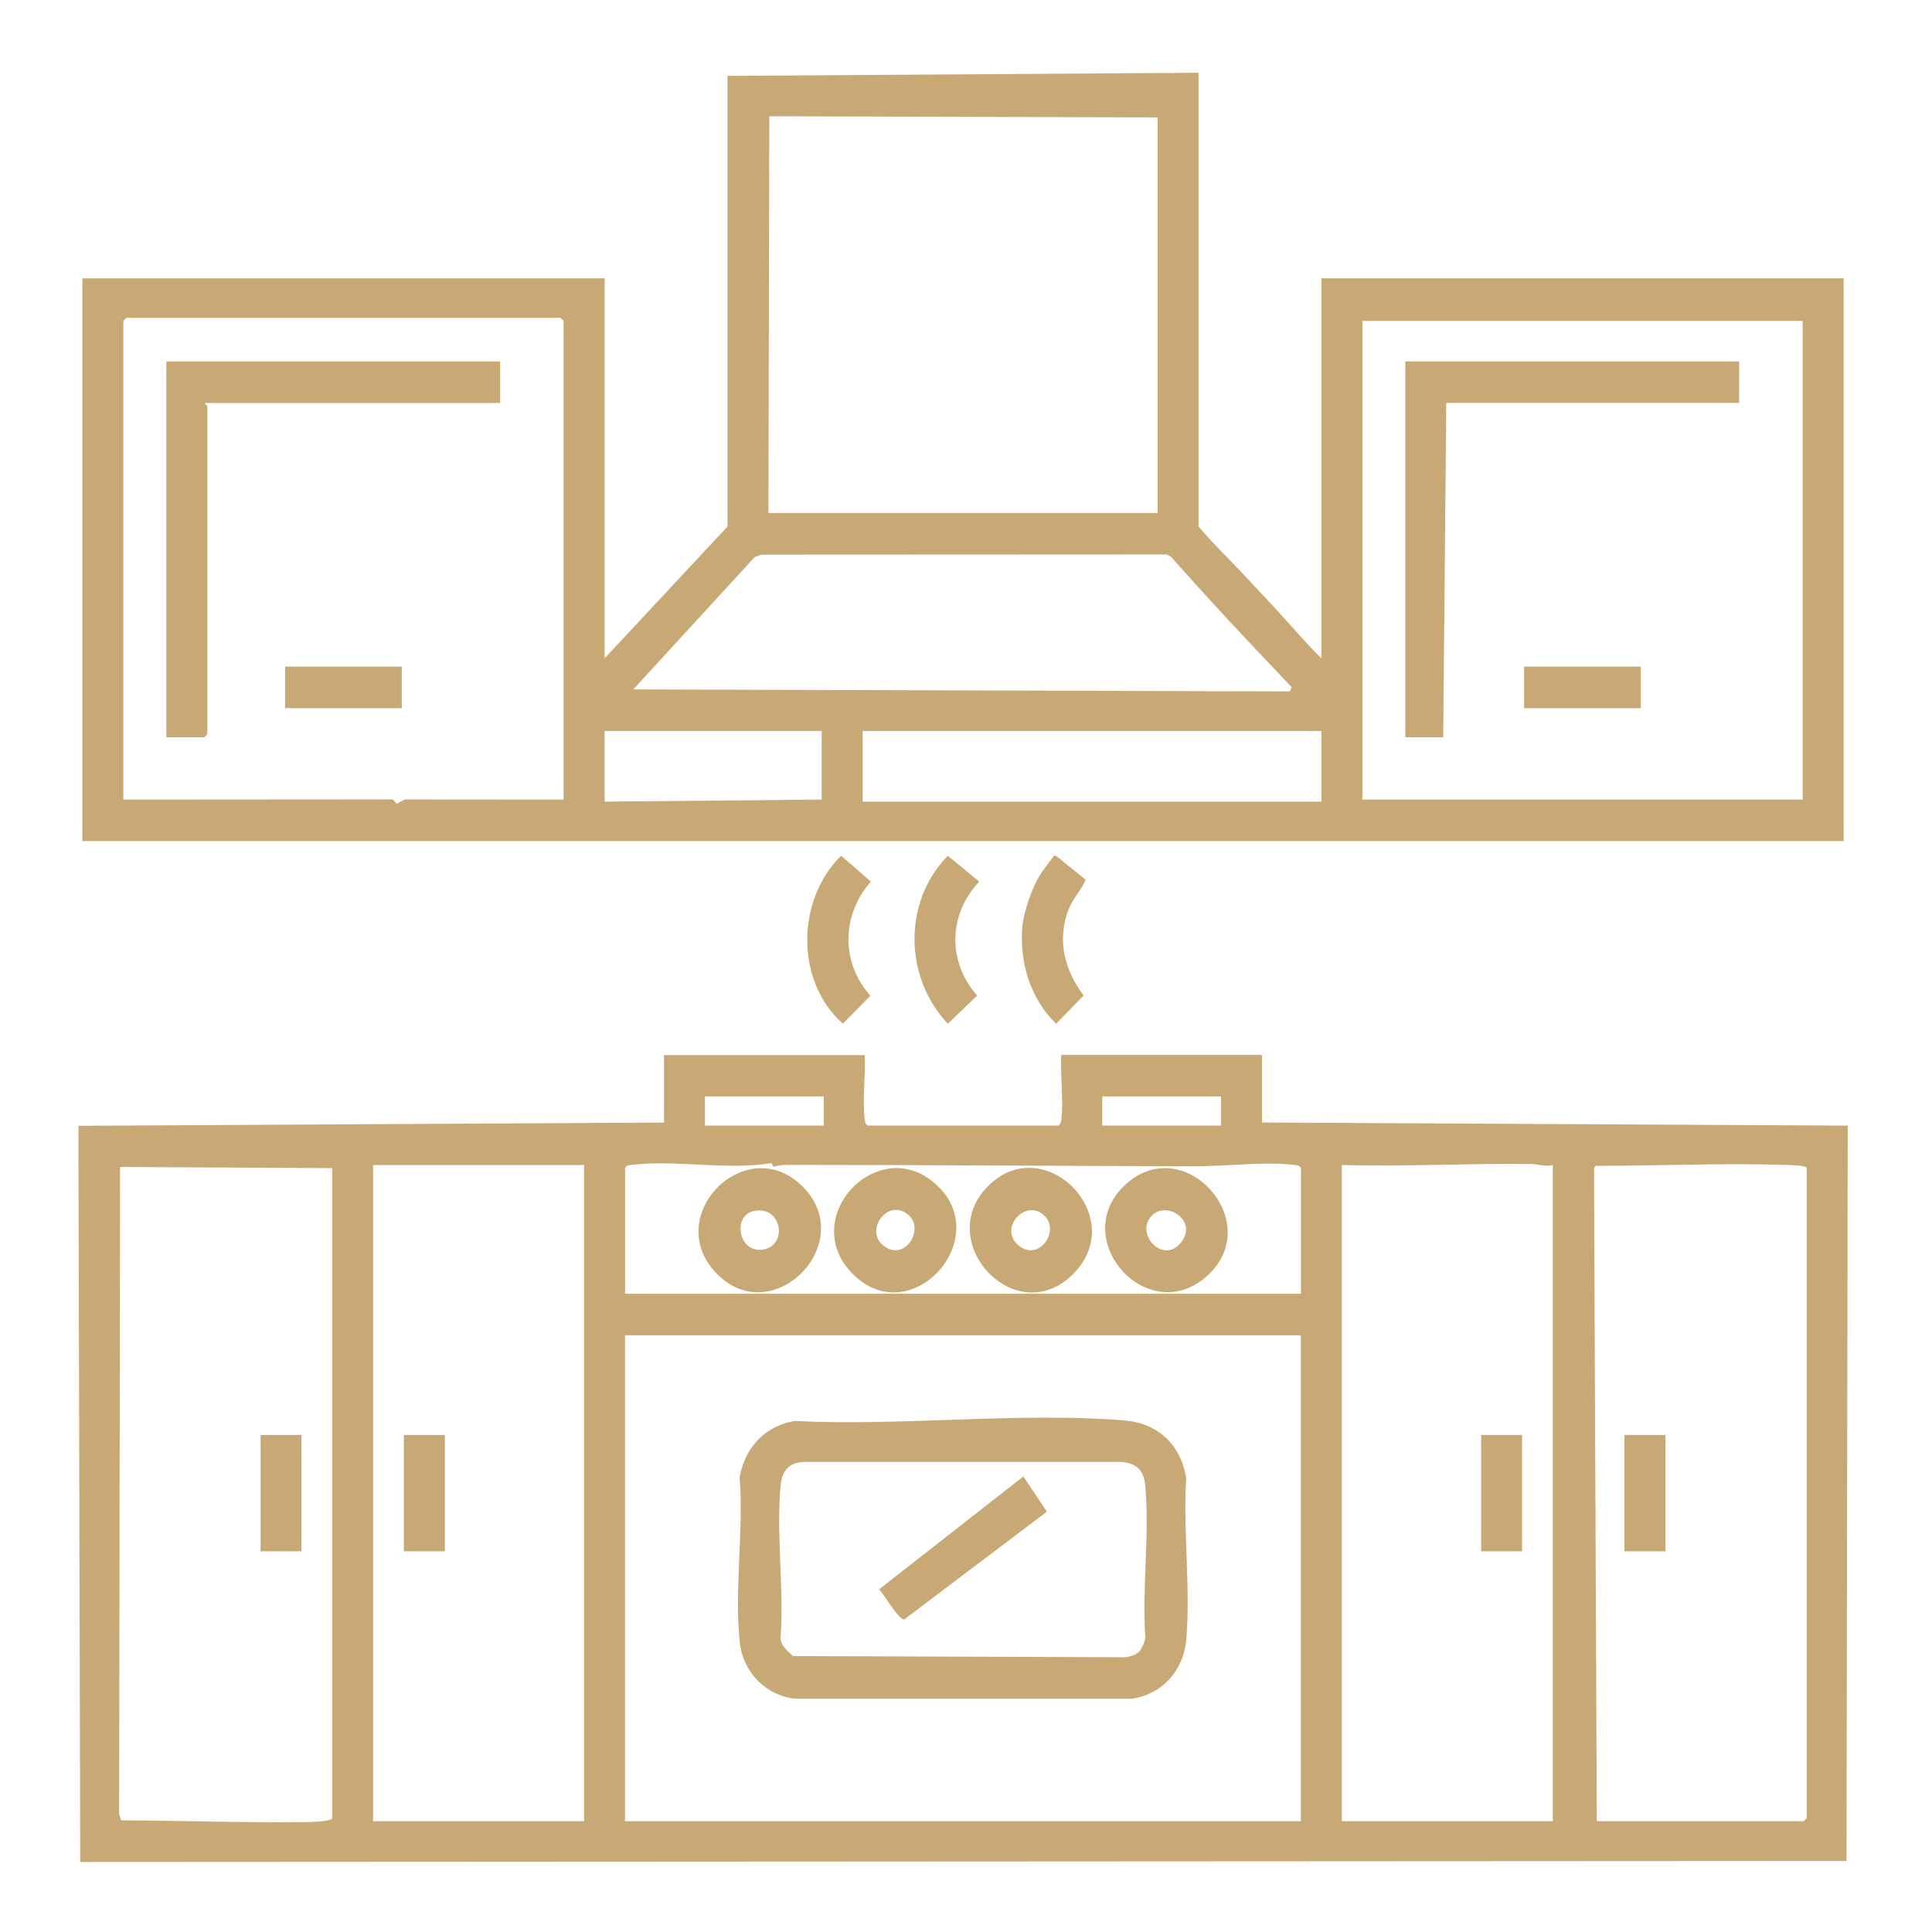
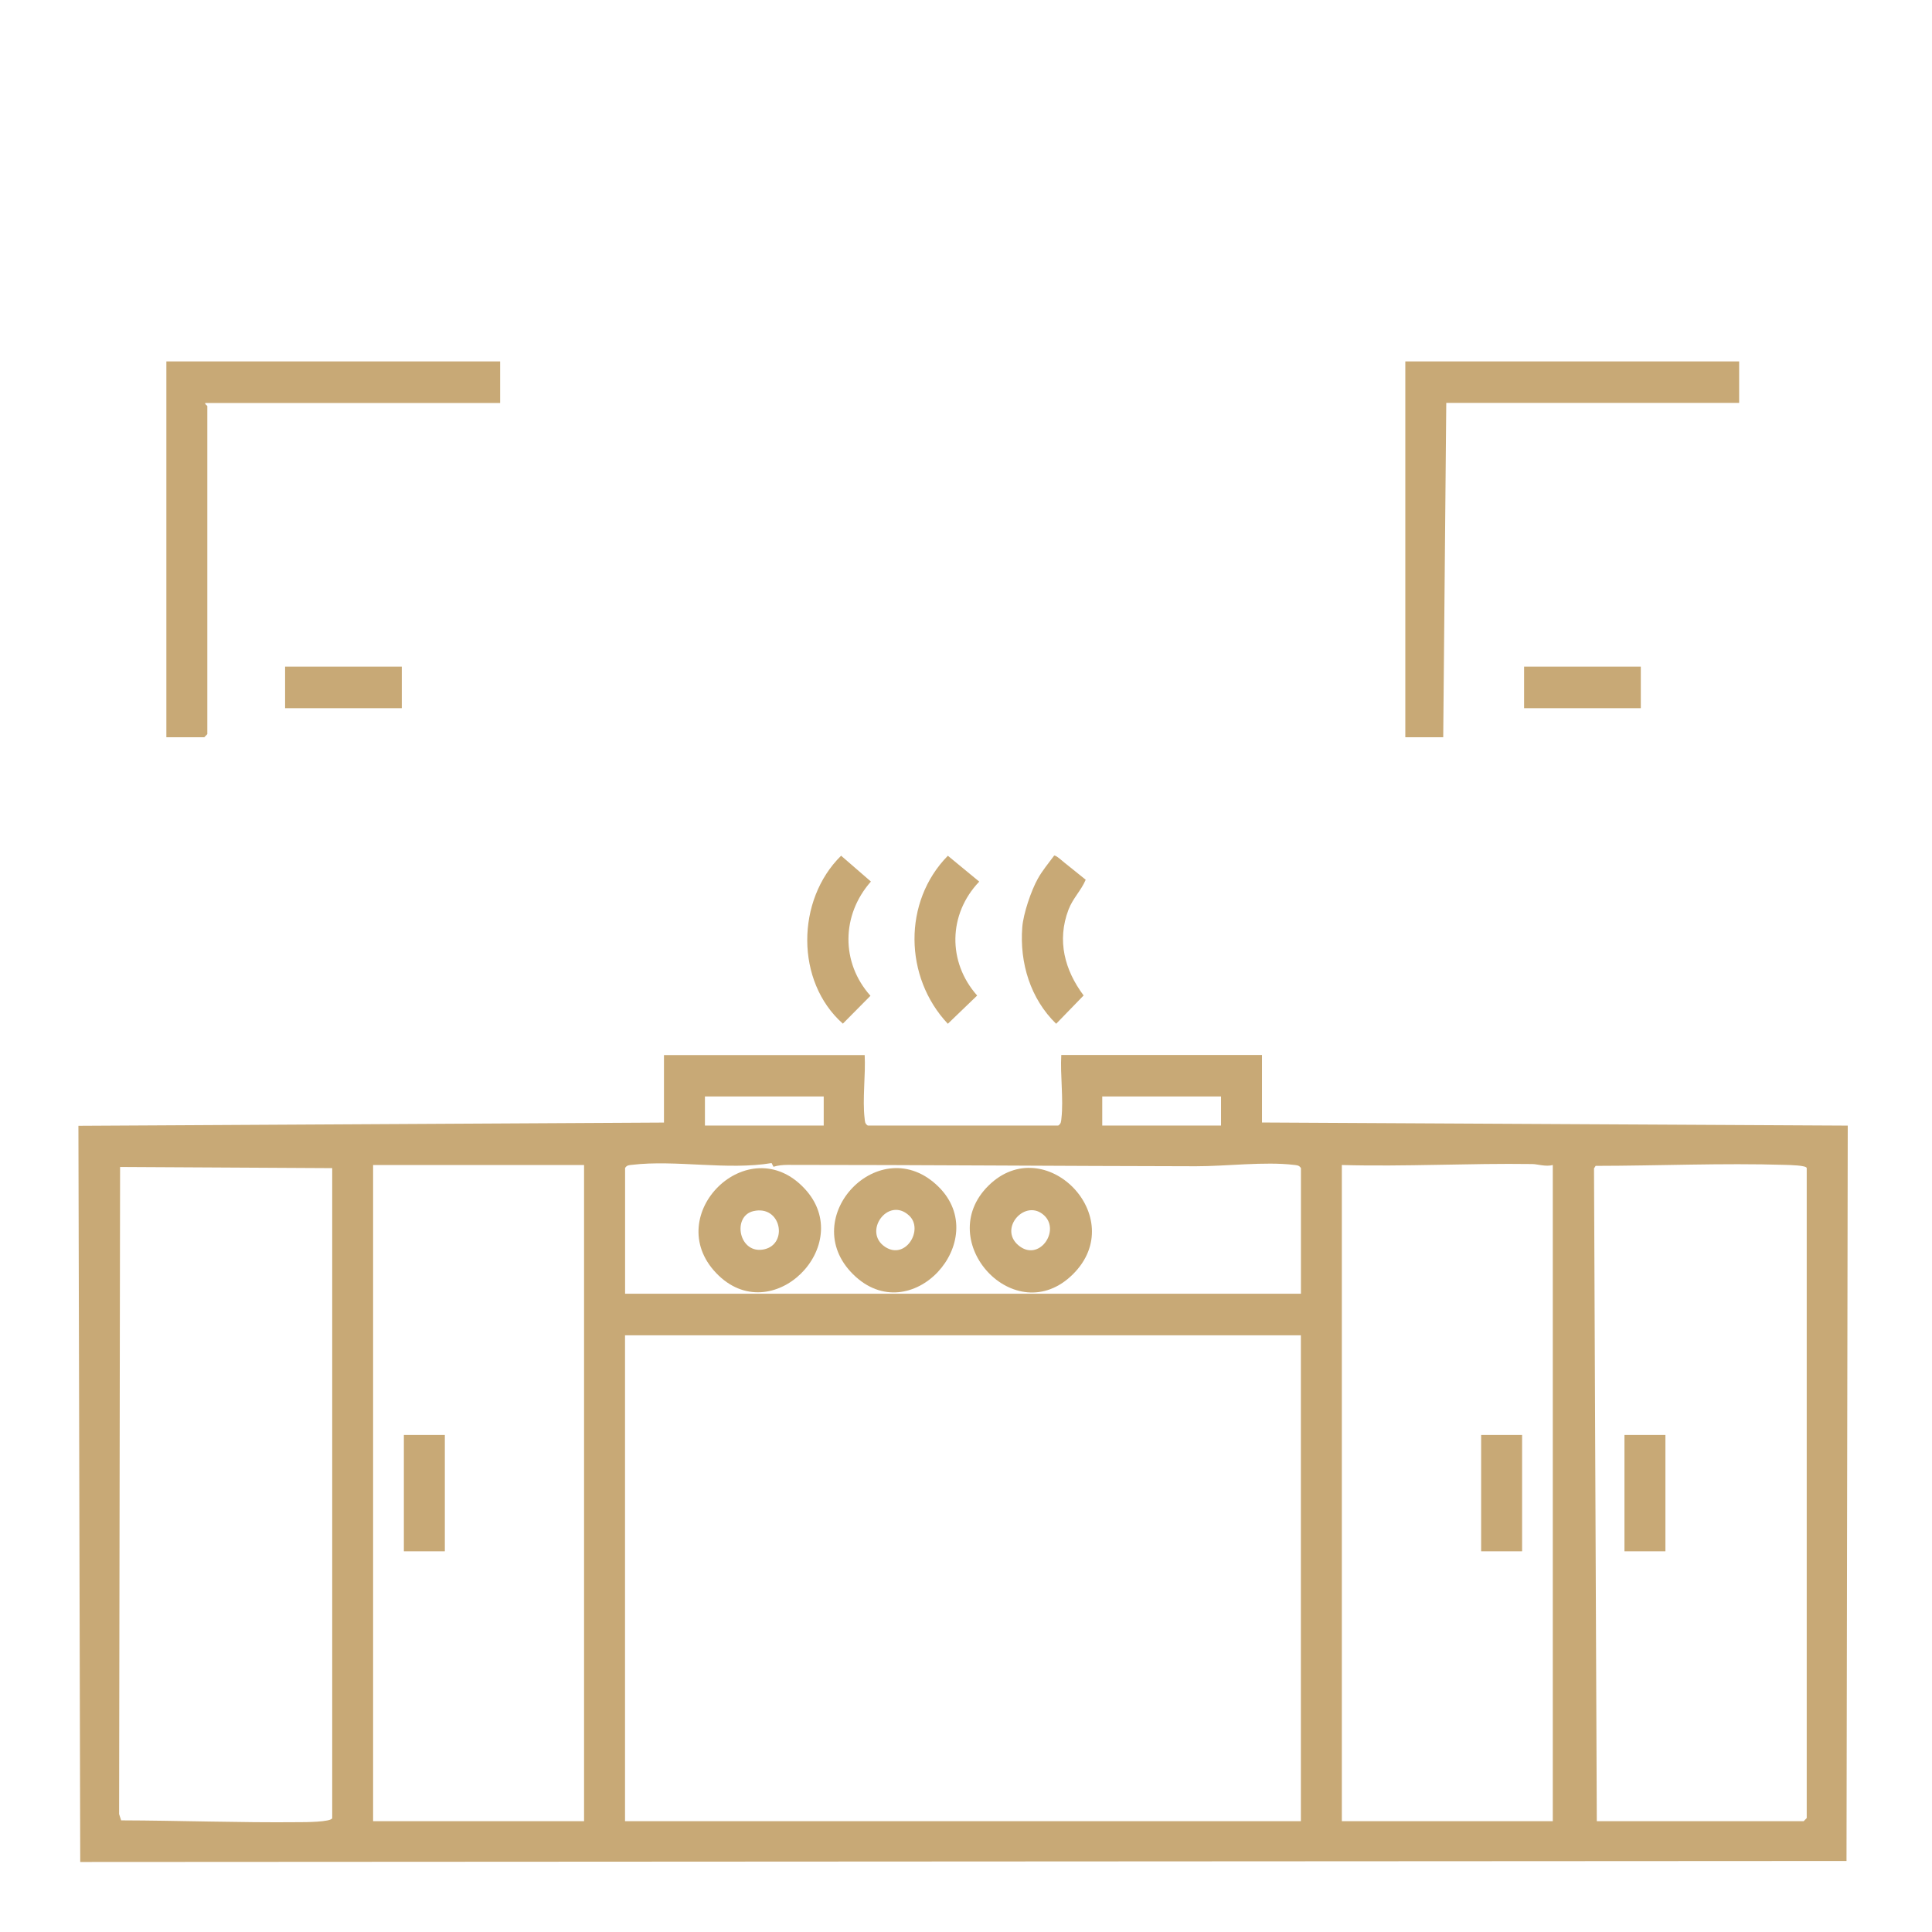
<svg xmlns="http://www.w3.org/2000/svg" id="Calque_1" version="1.1" viewBox="0 0 297.64 297.64">
  <defs>
    <style>
      .st0 {
        fill: #c8a976;
      }
    </style>
  </defs>
  <g>
    <path class="st0" d="M200.41,205.71h-104.12v74.86h104.12v-74.86ZM246,280.57h31.87l.47-.48v-100.13c0-.44-2.68-.48-3.3-.5-9.7-.3-19.54.14-29.22.15l-.25.39.43,100.57ZM51.18,280.09v-100.13l-32.68-.18-.15,99.69.31.97c9.09.03,18.23.37,27.31.28.91,0,5.02,0,5.21-.62M206.72,280.57h32.5v-101.09c-1.07.3-2.33-.14-3.17-.15-9.75-.14-19.57.42-29.33.15v101.1ZM96.3,179.96v19.35h104.12v-19.35c-.28-.46-.63-.44-1.09-.5-4.49-.54-10.47.22-15.11.21-20.76-.03-41.9-.21-62.86-.21-.74,0-1.5.07-2.2.29l-.29-.57c-6.76,1.14-14.79-.53-21.49.27-.46.05-.81.04-1.09.5M89.98,179.48h-32.5v101.09h32.5v-101.09ZM188.11,168.92h-18.3v4.48s18.3,0,18.3,0v-4.48ZM126.9,168.92h-18.3v4.48h18.3v-4.48ZM133.21,162.53c.16,3.04-.36,6.82-.01,9.77.05.47.04.82.49,1.1h29.34c.45-.28.44-.64.49-1.1.34-2.96-.2-6.72-.02-9.77h30.92v10.4l90.24.48-.19,113.29-272.11.15-.28-113.41,90.21-.5v-10.4h30.92Z" />
-     <path class="st0" d="M203.57,112.62h-70.67v10.88h70.67v-10.88ZM126.58,112.62h-33.44v10.88l33.44-.32v-10.56ZM190.13,96.49c-3.28-3.55-6.55-7.12-9.76-10.74l-.62-.33-62.46.03-1.03.38-18.7,20.38,101.13.31.31-.63c-2.94-3.15-5.95-6.26-8.86-9.41M277.71,49.44h-67.83v73.74h67.83V49.44ZM86.83,123.18V49.44l-.47-.48H19.47l-.47.48v73.74l41.51-.03.6.67,1.25-.66,24.47.02ZM178.33,79.03V18.09l-59.81-.18-.14,61.12h59.94ZM184.64,11.21v69.9c2.34,2.77,5.01,5.29,7.46,7.95,1.35,1.46,2.8,3,4.22,4.52,2.43,2.59,4.71,5.36,7.25,7.84v-58.54h80.46v86.7H12.69V42.88h80.46v58.54l18.93-20.31V11.69l72.57-.48Z" />
    <path class="st0" d="M146.03,131.84l4.83,3.98c-4.79,5.01-4.9,12.4-.32,17.55l-4.52,4.35c-6.75-7.17-6.94-18.82,0-25.88" />
    <path class="st0" d="M129.58,131.83l4.59,3.98c-4.55,5.15-4.65,12.47-.07,17.6l-4.25,4.29c-7.33-6.48-7.21-19.05-.27-25.87" />
    <path class="st0" d="M164,132.91c1.09.85,2.17,1.76,3.26,2.62-.71,1.68-1.98,2.85-2.65,4.61-1.81,4.76-.59,9.31,2.33,13.22l-4.23,4.36c-3.96-3.84-5.65-9.38-5.22-14.88.16-2.09,1.38-5.67,2.4-7.48.7-1.26,1.66-2.39,2.51-3.55.31-.07,1.26.84,1.59,1.09" />
-     <path class="st0" d="M175.39,254.56c.44-.39,1.01-1.64,1.05-2.29-.51-7.53.68-15.94,0-23.37-.22-2.36-1.28-3.45-3.63-3.68h-48.93c-2.37.1-3.41,1.38-3.63,3.68-.68,7.4.54,15.86,0,23.37.02,1.28,1.09,2.07,1.91,2.86l50.96.18c.71,0,1.73-.29,2.25-.76M122.41,218.91c16.45.83,34.46-1.39,50.73-.09,5.17.41,8.69,3.61,9.61,8.81-.52,8.07.69,17,0,24.97-.4,4.74-3.71,8.44-8.38,9.1h-51.75c-4.46-.37-8.11-3.98-8.63-8.51-.91-7.94.61-17.45-.04-25.56.73-4.54,3.92-7.97,8.45-8.71" />
  </g>
  <rect class="st0" x="250.26" y="221.07" width="6.31" height="17.92" />
-   <rect class="st0" x="40.14" y="221.07" width="6.31" height="17.92" />
  <rect class="st0" x="228.18" y="221.07" width="6.31" height="17.92" />
  <rect class="st0" x="62.22" y="221.07" width="6.31" height="17.92" />
  <g>
    <path class="st0" d="M160.88,187.26c-2.86-2.71-7.08,1.93-4.02,4.56,3.15,2.71,6.54-2.17,4.02-4.56M165.28,196.32c-8.86,8.77-21.66-5.1-13-13.66,8.68-8.56,21.87,4.88,13,13.66" />
    <path class="st0" d="M140.05,187.26c-3.24-3-7.2,2.53-3.68,4.84,3.16,2.07,5.99-2.7,3.68-4.84M131.43,196.32c-8.82-8.73,4.19-22.33,13.15-13.5,8.39,8.27-4.28,22.27-13.15,13.5" />
    <path class="st0" d="M116.08,186.58c-3.37.77-2.25,6.78,1.69,5.88,3.68-.85,2.57-6.85-1.69-5.88M123.95,183.11c8.12,8.69-5.11,21.94-13.62,13.01-8.54-8.95,4.97-22.28,13.62-13.01" />
-     <path class="st0" d="M177.47,187.25c-2.87,2.91,2.11,8.02,4.78,3.73,1.97-3.16-2.6-5.95-4.78-3.73M173.08,182.79c9.08-8.97,22.18,5.51,12.84,13.82-9.06,8.05-21.25-5.51-12.84-13.82" />
  </g>
  <polygon class="st0" points="267.93 55.68 267.93 62.07 222.81 62.07 222.34 113.58 216.5 113.58 216.5 55.68 267.93 55.68" />
  <rect class="st0" x="234.8" y="102.7" width="17.98" height="6.4" />
  <path class="st0" d="M77.05,55.68v6.4H31.62c-.08.24.32.38.32.48v50.54l-.47.48h-5.84v-57.9h51.43Z" />
  <rect class="st0" x="43.92" y="102.7" width="17.98" height="6.4" />
-   <path class="st0" d="M161.28,232.89l-21.98,16.6c-.8.13-3.17-3.92-3.86-4.65l22.22-17.38,3.62,5.42Z" />
</svg>